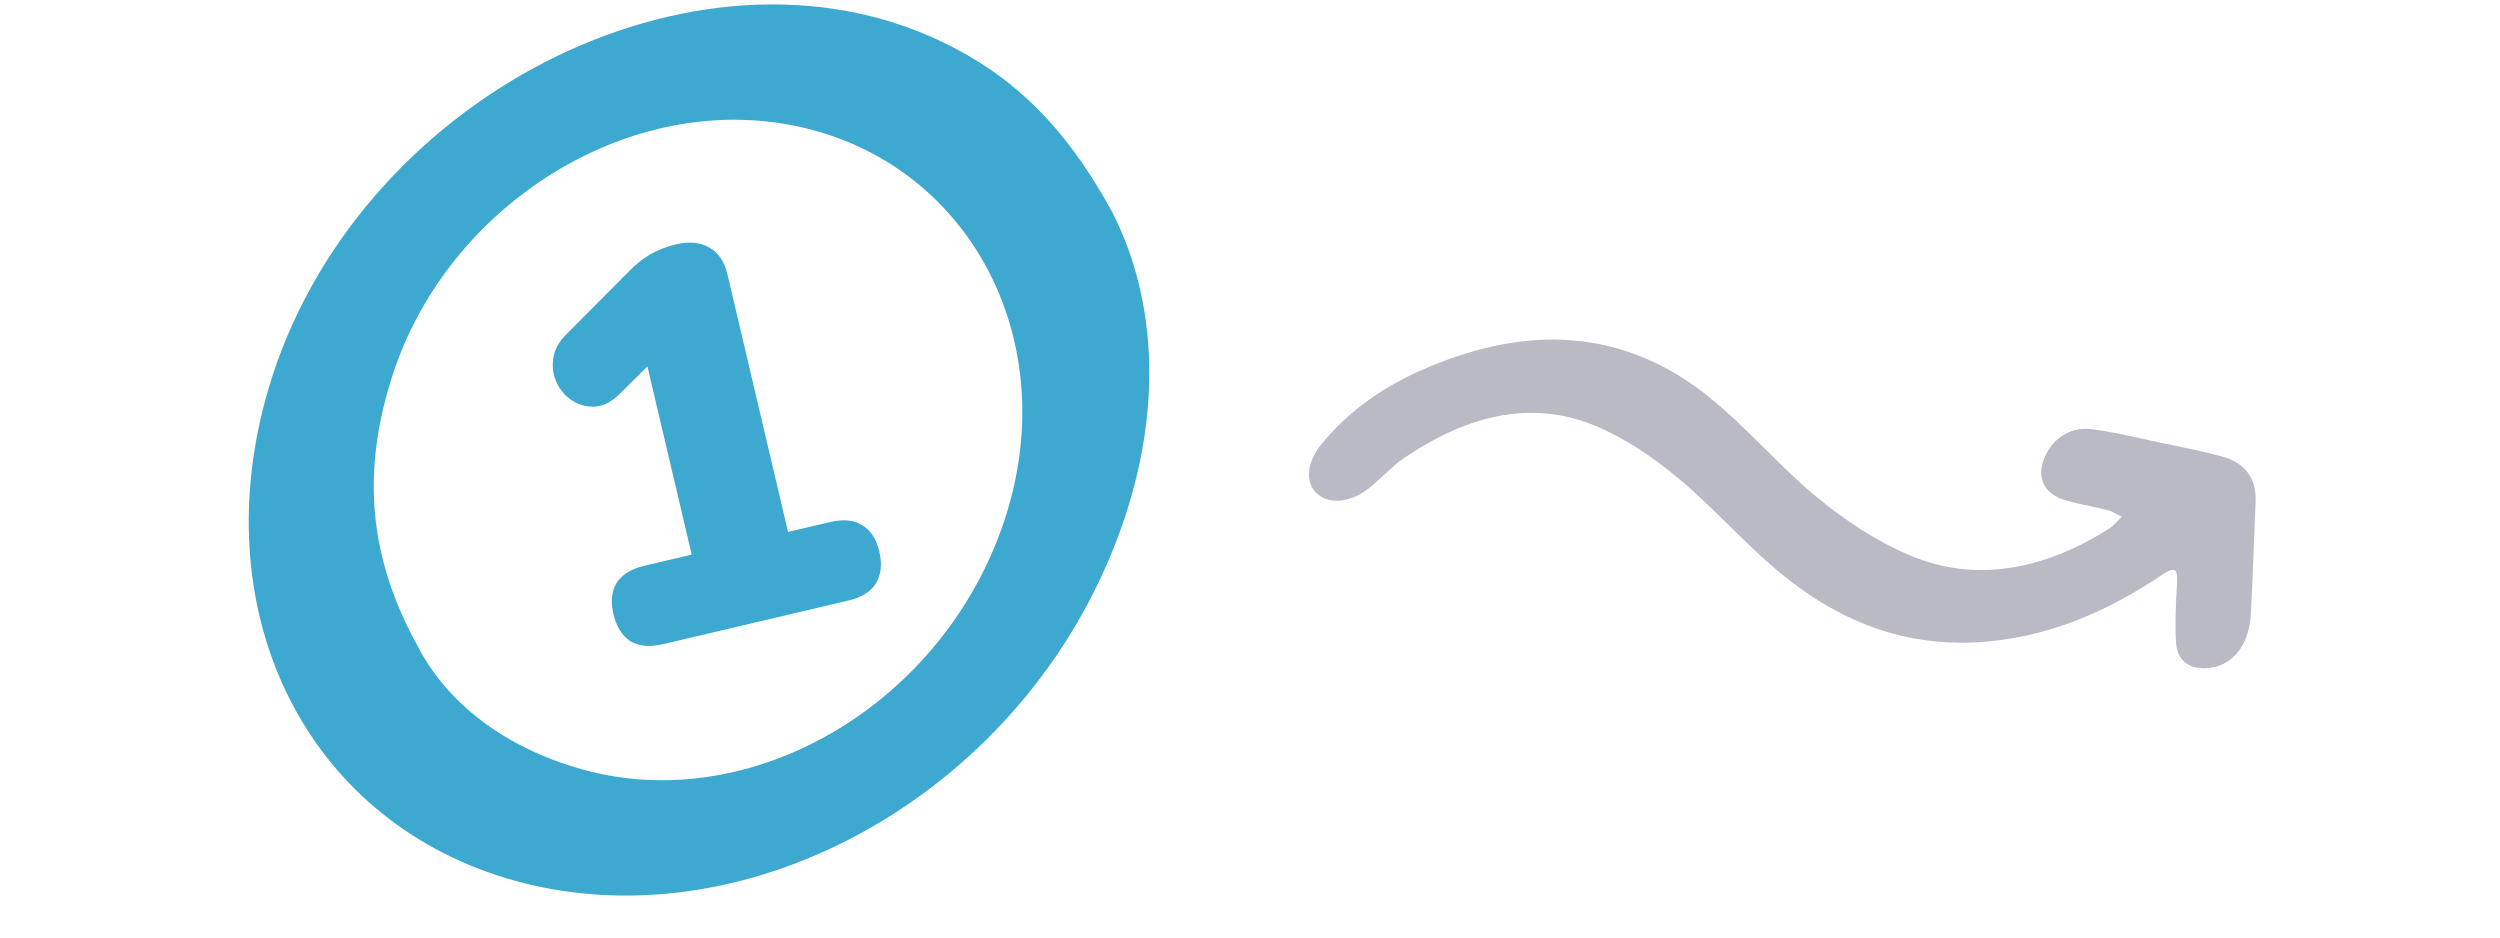
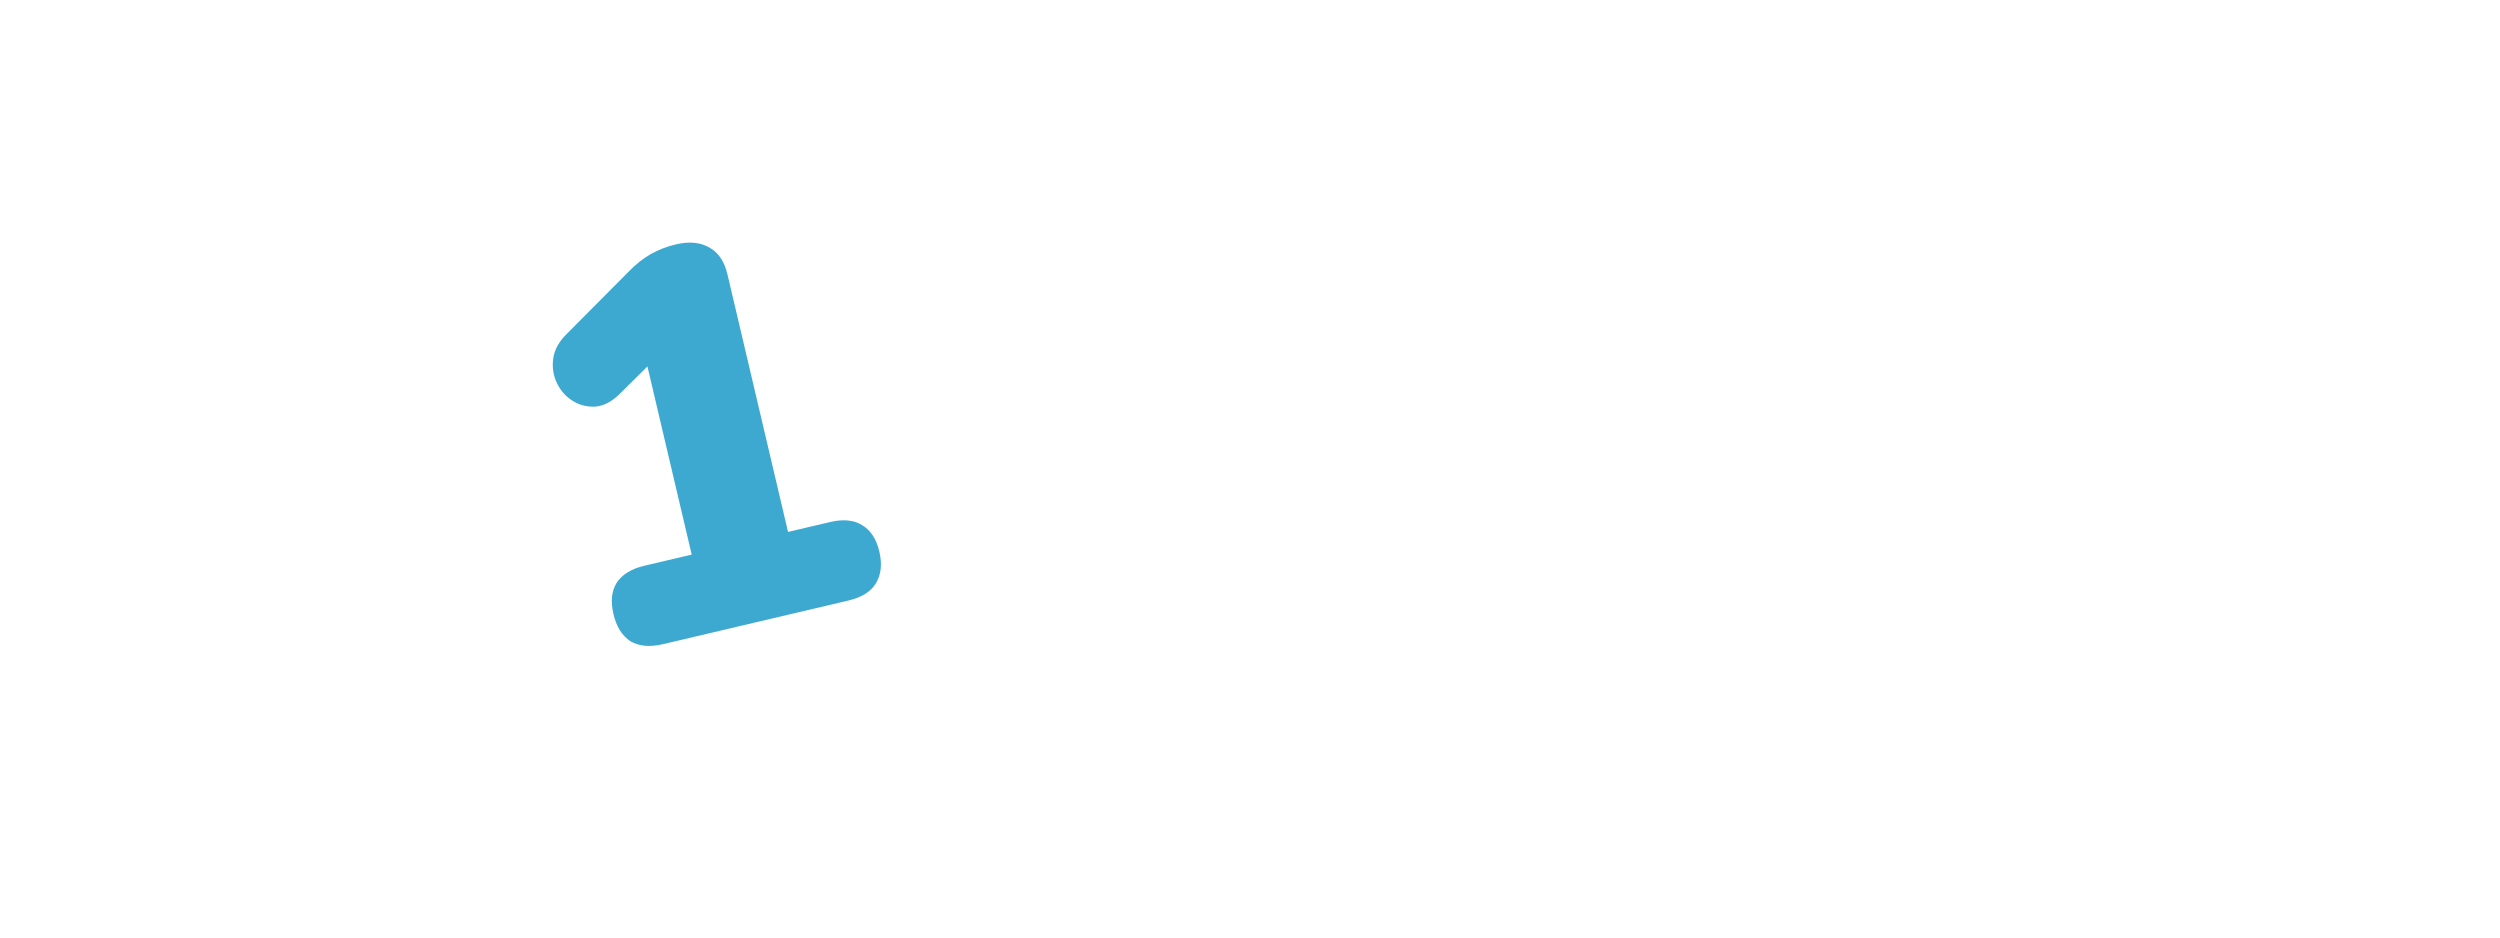
<svg xmlns="http://www.w3.org/2000/svg" width="800" zoomAndPan="magnify" viewBox="0 0 600 233.04" height="300" preserveAspectRatio="xMidYMid meet" version="1.0">
  <path fill="#3da9d0" d="M 145.984 159.398 C 148.121 160.648 150.801 160.891 154.031 160.133 L 200.227 149.262 C 203.457 148.5 205.703 147.098 206.973 145.051 C 208.305 142.895 208.602 140.246 207.863 137.105 C 207.125 133.965 205.688 131.77 203.555 130.523 C 201.504 129.254 198.867 129 195.641 129.762 L 185.168 132.223 L 170.113 68.227 C 169.352 65 167.859 62.773 165.641 61.547 C 163.395 60.23 160.617 59.965 157.301 60.746 C 155.031 61.277 152.922 62.098 150.973 63.199 C 149.109 64.285 147.363 65.66 145.73 67.336 L 130.32 82.84 C 128.293 84.789 127.121 86.859 126.809 89.051 C 126.496 91.242 126.793 93.293 127.703 95.195 C 128.609 97.098 129.926 98.586 131.652 99.652 C 133.375 100.719 135.281 101.191 137.371 101.07 C 139.438 100.859 141.441 99.789 143.383 97.859 L 150.215 91.082 L 161.219 137.859 L 149.441 140.633 C 146.215 141.391 143.922 142.805 142.566 144.871 C 141.301 146.922 141.035 149.516 141.773 152.656 C 142.512 155.797 143.918 158.043 145.984 159.398 Z M 145.984 159.398 " fill-opacity="1" fill-rule="nonzero" />
-   <path fill="#3da9d0" d="M 265.258 138.297 C 279.465 104.234 276.777 74.031 265.613 52.469 C 253.816 30.938 240.742 18.707 223.523 10.43 C 162.012 -19.133 77.012 24.758 55.934 96.926 C 40.188 150.836 63.984 201.43 112.648 217.523 C 170 236.488 239.164 200.875 265.258 138.297 Z M 134.387 191.352 C 114.488 185.906 100.25 174.445 93.152 160.699 C 80.965 138.676 79.039 117.355 86.879 93.203 C 99.852 53.266 140.629 25.809 180.207 30.234 C 227.32 35.508 254.801 82.109 238.848 129.68 C 223.66 174.945 176.461 202.859 134.387 191.352 Z M 134.387 191.352 " fill-opacity="1" fill-rule="evenodd" />
-   <path fill="#b9bac3" d="M 334.781 116.734 C 335.426 116.145 336.059 115.566 336.66 115.023 C 353.059 103.316 369.547 99.145 385.664 105.781 C 393.258 108.906 400.164 113.645 406.352 118.789 C 410.766 122.461 414.867 126.484 418.965 130.508 C 423.703 135.16 428.438 139.812 433.66 143.91 C 448.617 155.641 466.184 162.227 488.035 158.898 C 501.859 156.793 514.523 151.09 526.547 142.984 C 529.988 140.664 530.66 141.5 530.445 144.887 C 530.145 149.77 529.945 154.668 530.168 159.465 C 530.352 163.473 532.609 166.059 536.977 166.105 C 541.352 166.156 544.918 163.945 546.977 159.895 C 548.078 157.715 548.637 155.168 548.77 152.863 C 549.098 147.129 549.312 141.406 549.527 135.684 C 549.668 132.094 549.801 128.508 549.965 124.914 C 550.25 118.645 547.156 114.953 541.508 113.43 C 537.473 112.34 533.328 111.488 529.191 110.633 C 528.203 110.43 527.215 110.227 526.227 110.016 C 524.812 109.719 523.395 109.41 521.984 109.098 C 517.723 108.16 513.469 107.223 509.098 106.66 C 503.766 105.973 499.055 109.32 497.289 114.301 C 495.574 119.129 497.57 122.918 502.867 124.402 C 504.758 124.934 506.695 125.352 508.637 125.773 C 510.246 126.121 511.852 126.469 513.438 126.879 C 514.23 127.086 514.941 127.504 515.648 127.922 C 515.973 128.113 516.301 128.305 516.633 128.473 C 515.617 129.465 514.723 130.672 513.566 131.402 C 496.863 141.949 480.027 144.766 464.156 138.098 C 455.793 134.586 448.105 129.484 441.234 123.852 C 436.551 120.02 432.246 115.758 427.949 111.496 C 423.449 107.039 418.953 102.586 414.023 98.617 C 396.895 84.84 376.16 80.289 351.652 88.516 C 338.883 92.801 326.965 99.191 317.902 110.23 C 313.953 115.043 313.633 120.031 316.723 122.738 C 319.98 125.59 325.441 124.891 330.074 120.938 C 331.711 119.543 333.297 118.094 334.781 116.734 Z M 334.781 116.734 " fill-opacity="1" fill-rule="evenodd" />
</svg>